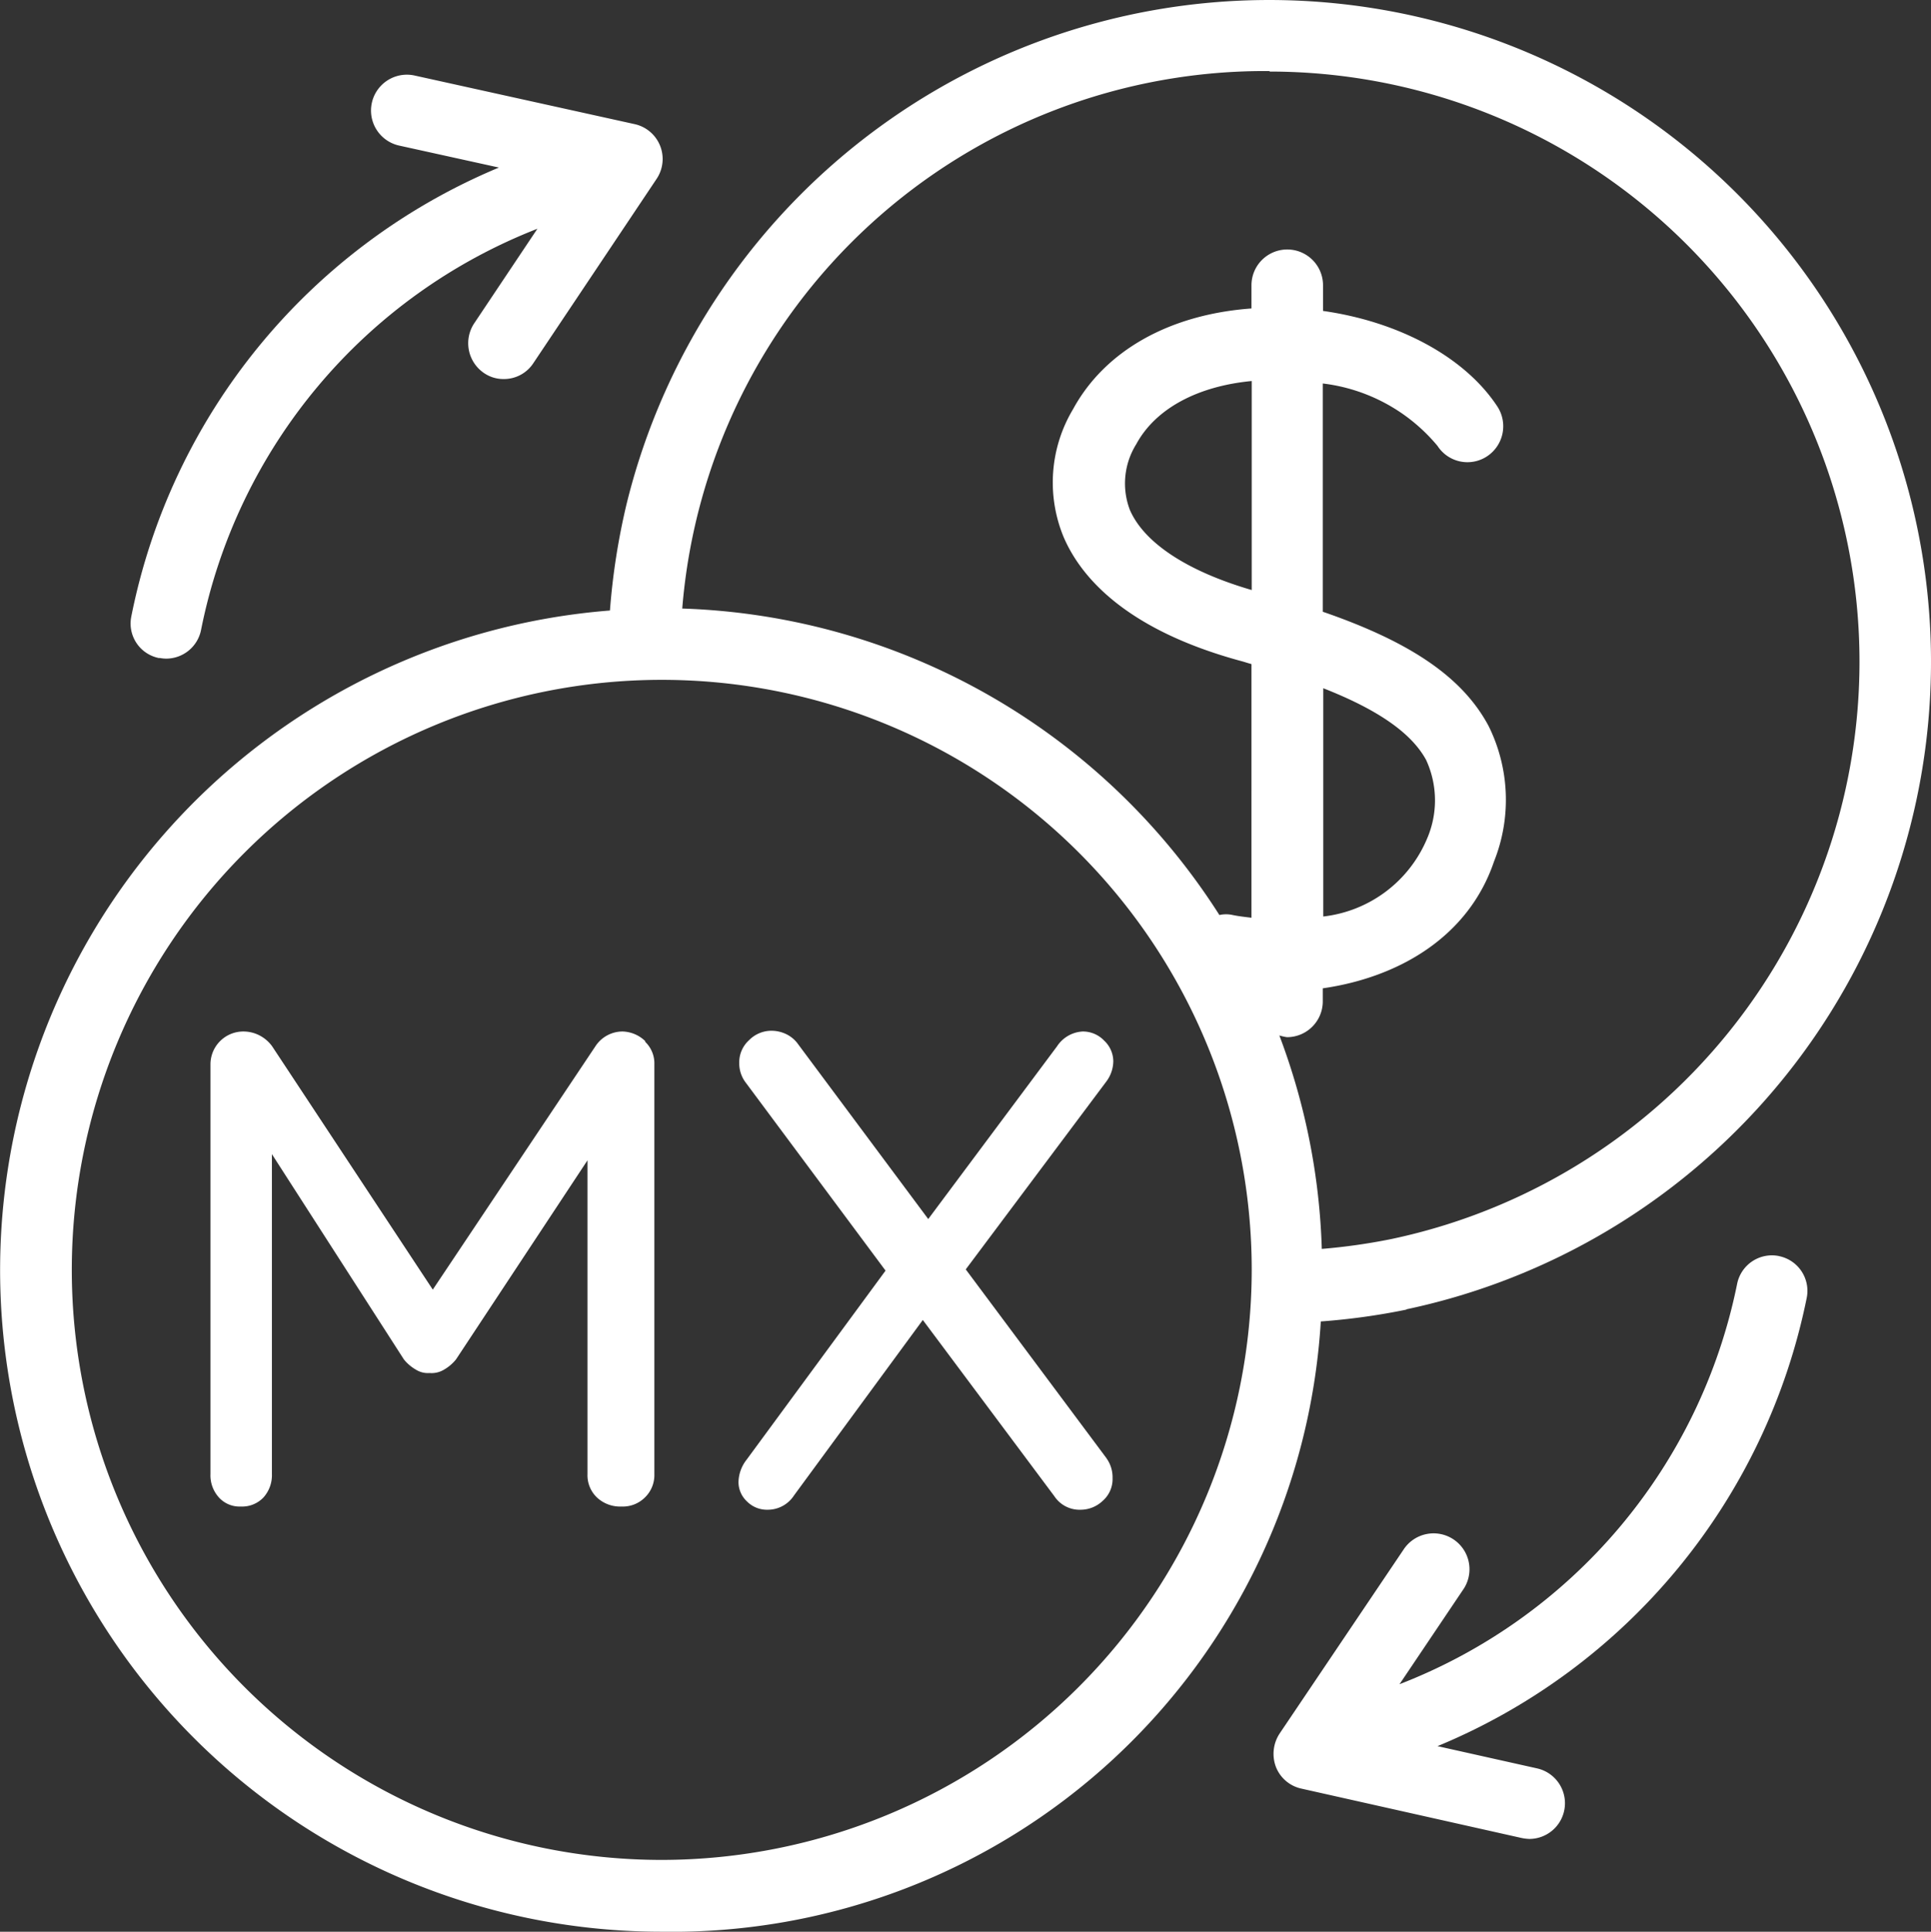
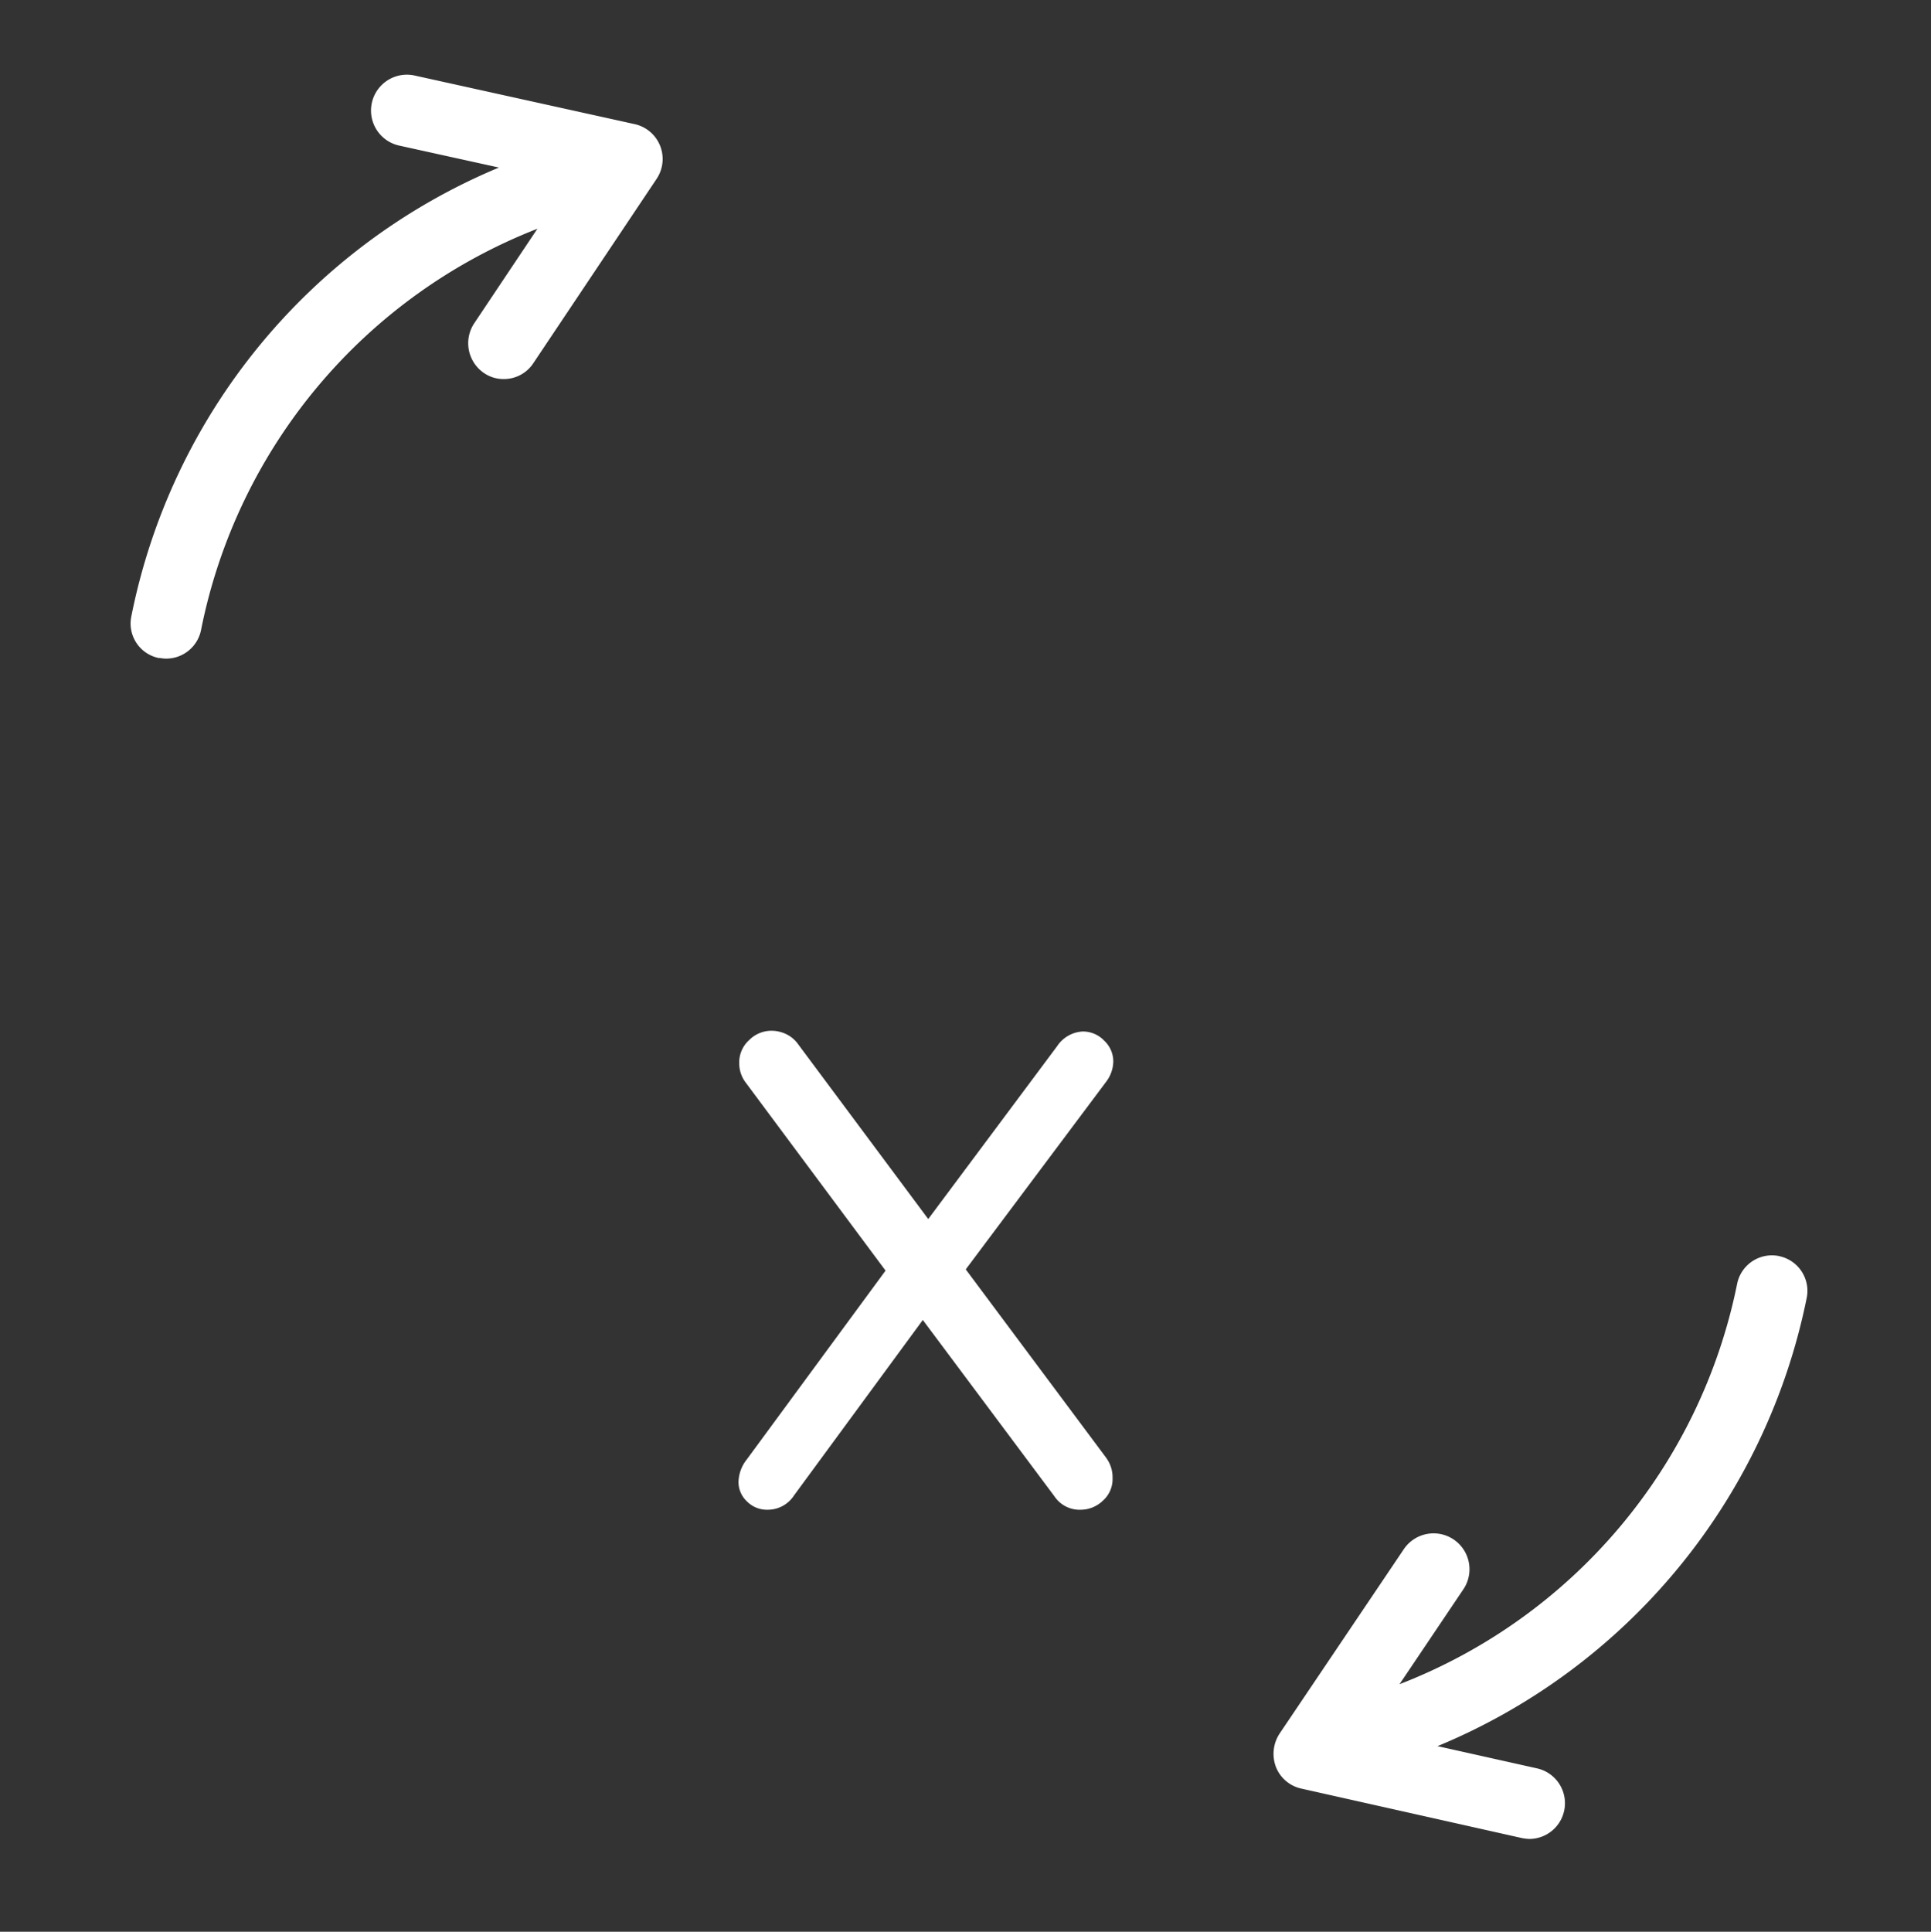
<svg xmlns="http://www.w3.org/2000/svg" id="Layer_1" data-name="Layer 1" viewBox="0 0 78.26 78.28">
  <rect x="0" y="0" width="78.26" height="78.28" fill="#333333" stroke="none" />
  <defs>
    <style>.cls-1{fill:#fff;}</style>
  </defs>
  <title>monedi</title>
-   <path class="cls-1" d="M57.86,53.92A26.82,26.82,0,1,0,26.27,21.26a27.6,27.6,0,0,0-.68,4.34,26.811,26.811,0,0,0,2.1,53.54A26.34,26.34,0,0,0,54.4,54.41a27.059,27.059,0,0,0,3.47-.48ZM52.32,3.76a23.913,23.913,0,0,1,4.94,47.31,24.226,24.226,0,0,1-2.82.4,26.677,26.677,0,0,0-1.72-8.65,1.946,1.946,0,0,0,.31.07,1.451,1.451,0,0,0,1.45-1.45v-.53c3.06-.44,5.9-2.07,6.94-5.14a6.732,6.732,0,0,0-.22-5.49c-1.04-1.95-3.12-3.39-6.72-4.63V16.4a7.148,7.148,0,0,1,4.65,2.53,1.444,1.444,0,0,0,2.01.42,1.461,1.461,0,0,0,.42-2.01c-1.33-2.03-4.03-3.45-7.07-3.88V12.42a1.45,1.45,0,0,0-2.9,0v.94c-3.32.24-5.94,1.71-7.23,4.08a5.781,5.781,0,0,0-.38,5.19c.68,1.58,2.47,3.73,7.16,5.01.16.04.29.09.45.13V38.05c-.25-.03-.52-.06-.76-.11a1.229,1.229,0,0,0-.54,0A26.833,26.833,0,0,0,28.52,25.52,23.69,23.69,0,0,1,52.33,3.74ZM51.6,24.77c-2.61-.76-4.36-1.91-4.94-3.25a3.009,3.009,0,0,1,.26-2.66c.78-1.44,2.48-2.35,4.68-2.56Zm2.9,3.98c2.22.87,3.58,1.82,4.17,2.91a3.91,3.91,0,0,1,.03,3.2A5.2,5.2,0,0,1,54.5,38ZM27.69,76.23A23.91,23.91,0,1,1,51.6,52.32,23.936,23.936,0,0,1,27.69,76.23Z" transform="translate(-0.87 -0.86)" />
-   <path class="cls-1" d="M7.33,27.52a1.39,1.39,0,0,0,.27.03,1.444,1.444,0,0,0,1.42-1.17A22.08,22.08,0,0,1,22.65,10.13l-2.56,3.83a1.461,1.461,0,0,0,.4,2.02,1.388,1.388,0,0,0,.8.24,1.423,1.423,0,0,0,1.2-.65l4.99-7.46a1.447,1.447,0,0,0-.89-2.22L17.67,3.92a1.453,1.453,0,1,0-.62,2.84l4.04.89a25,25,0,0,0-14.9,18.2,1.426,1.426,0,0,0,1.14,1.68Z" transform="translate(-0.87 -0.86)" />
+   <path class="cls-1" d="M7.33,27.52a1.39,1.39,0,0,0,.27.03,1.444,1.444,0,0,0,1.42-1.17A22.08,22.08,0,0,1,22.65,10.13l-2.56,3.83a1.461,1.461,0,0,0,.4,2.02,1.388,1.388,0,0,0,.8.24,1.423,1.423,0,0,0,1.2-.65l4.99-7.46a1.447,1.447,0,0,0-.89-2.22L17.67,3.92a1.453,1.453,0,1,0-.62,2.84l4.04.89a25,25,0,0,0-14.9,18.2,1.426,1.426,0,0,0,1.14,1.68" transform="translate(-0.87 -0.86)" />
  <path class="cls-1" d="M72.97,51.76a1.439,1.439,0,0,0-1.7,1.14A22.086,22.086,0,0,1,57.59,69.11l2.57-3.82a1.455,1.455,0,1,0-2.41-1.63l-5.02,7.45a1.5,1.5,0,0,0-.15,1.35,1.434,1.434,0,0,0,1.03.88l8.92,2a1.865,1.865,0,0,0,.32.04,1.447,1.447,0,0,0,.31-2.86l-4.03-.9A25.025,25.025,0,0,0,74.09,53.47a1.437,1.437,0,0,0-1.13-1.71Z" transform="translate(-0.87 -0.86)" />
-   <path class="cls-1" d="M27.01,43.07a1.208,1.208,0,0,1,.38.92V60.6a1.259,1.259,0,0,1-.37.93,1.273,1.273,0,0,1-.97.38,1.367,1.367,0,0,1-.99-.37,1.244,1.244,0,0,1-.38-.95V47.88l-5.33,8.07a1.739,1.739,0,0,1-.48.41.975.975,0,0,1-.59.14.919.919,0,0,1-.56-.14,1.739,1.739,0,0,1-.48-.41l-5.35-8.32V60.59a1.351,1.351,0,0,1-.34.95,1.191,1.191,0,0,1-.92.37,1.127,1.127,0,0,1-.89-.37,1.334,1.334,0,0,1-.34-.95V43.98a1.331,1.331,0,0,1,1.34-1.32,1.417,1.417,0,0,1,.65.16,1.456,1.456,0,0,1,.51.44l6.51,9.86L25,43.26a1.315,1.315,0,0,1,1.1-.6,1.369,1.369,0,0,1,.93.4Z" transform="translate(-0.87 -0.86)" />
  <path class="cls-1" d="M45.71,59.95a1.315,1.315,0,0,1,.25.8,1.169,1.169,0,0,1-.4.93,1.3,1.3,0,0,1-.89.36,1.226,1.226,0,0,1-1.07-.55l-5.33-7.14-5.22,7.11a1.267,1.267,0,0,1-1.07.58,1.139,1.139,0,0,1-.84-.34,1.071,1.071,0,0,1-.34-.78,1.521,1.521,0,0,1,.33-.91l5.63-7.66L31.1,44.74a1.288,1.288,0,0,1-.27-.8,1.212,1.212,0,0,1,.4-.93,1.27,1.27,0,0,1,.92-.38,1.38,1.38,0,0,1,.59.14,1.257,1.257,0,0,1,.48.41l5.27,7.08,5.22-7a1.323,1.323,0,0,1,1.04-.6,1.189,1.189,0,0,1,.87.37,1.156,1.156,0,0,1,.37.84,1.4,1.4,0,0,1-.27.8L40.01,52.3l5.71,7.66Z" transform="translate(-0.87 -0.86)" />
</svg>